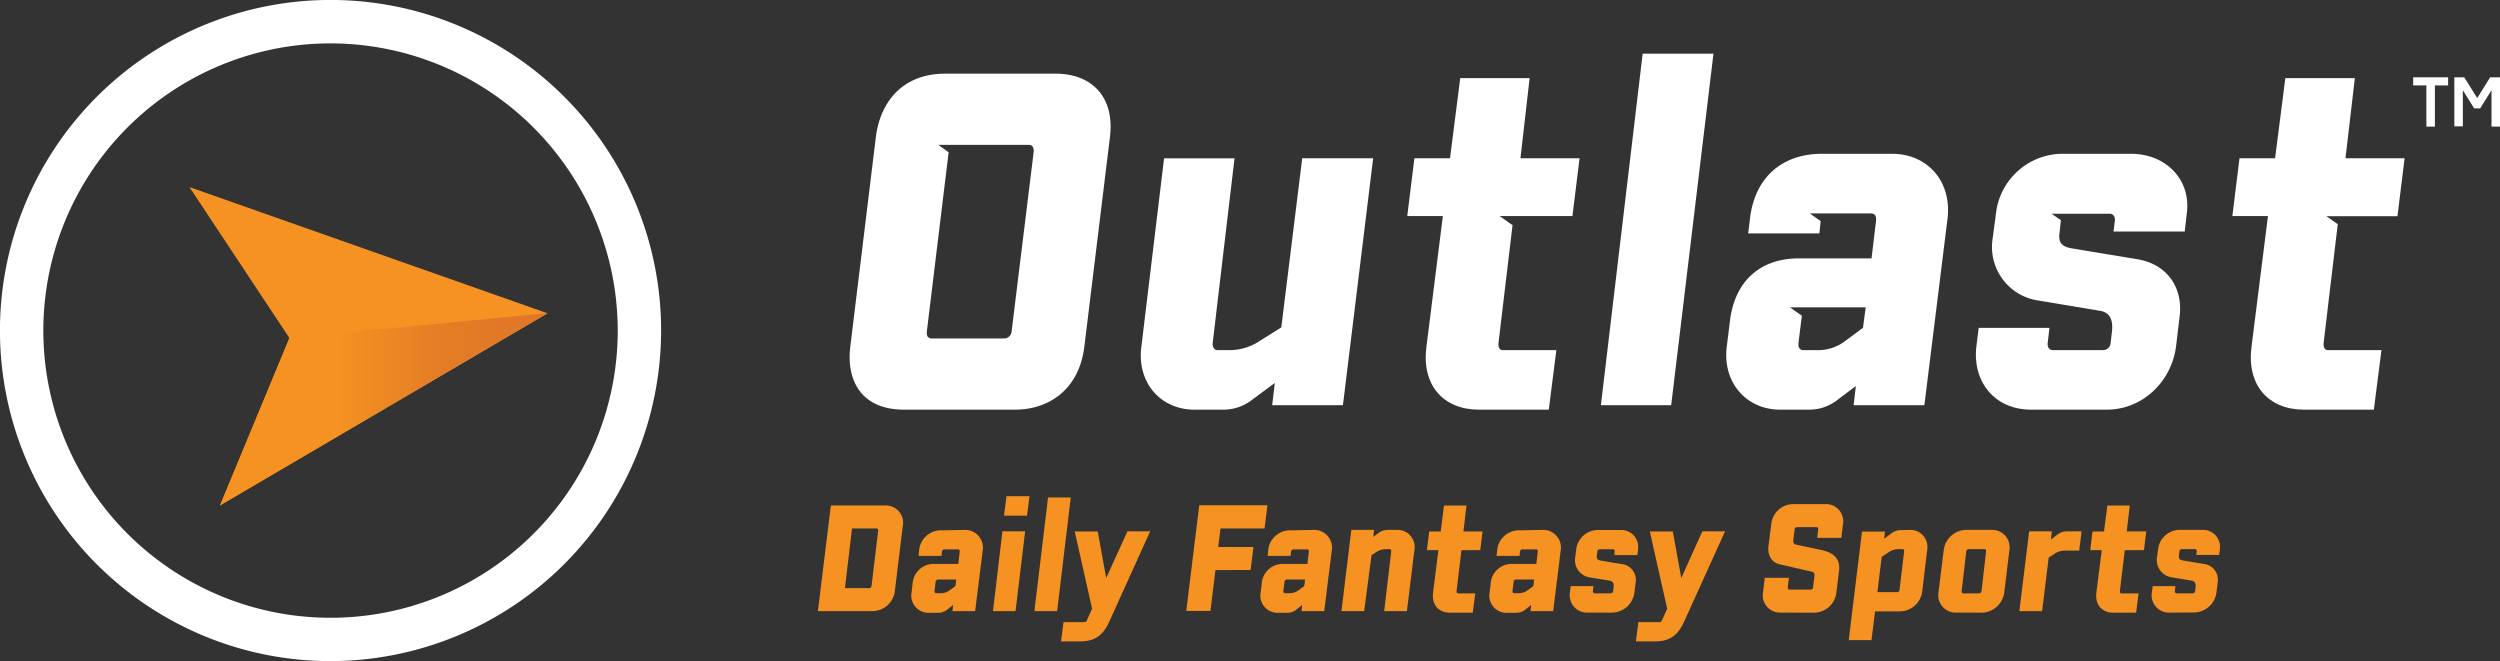
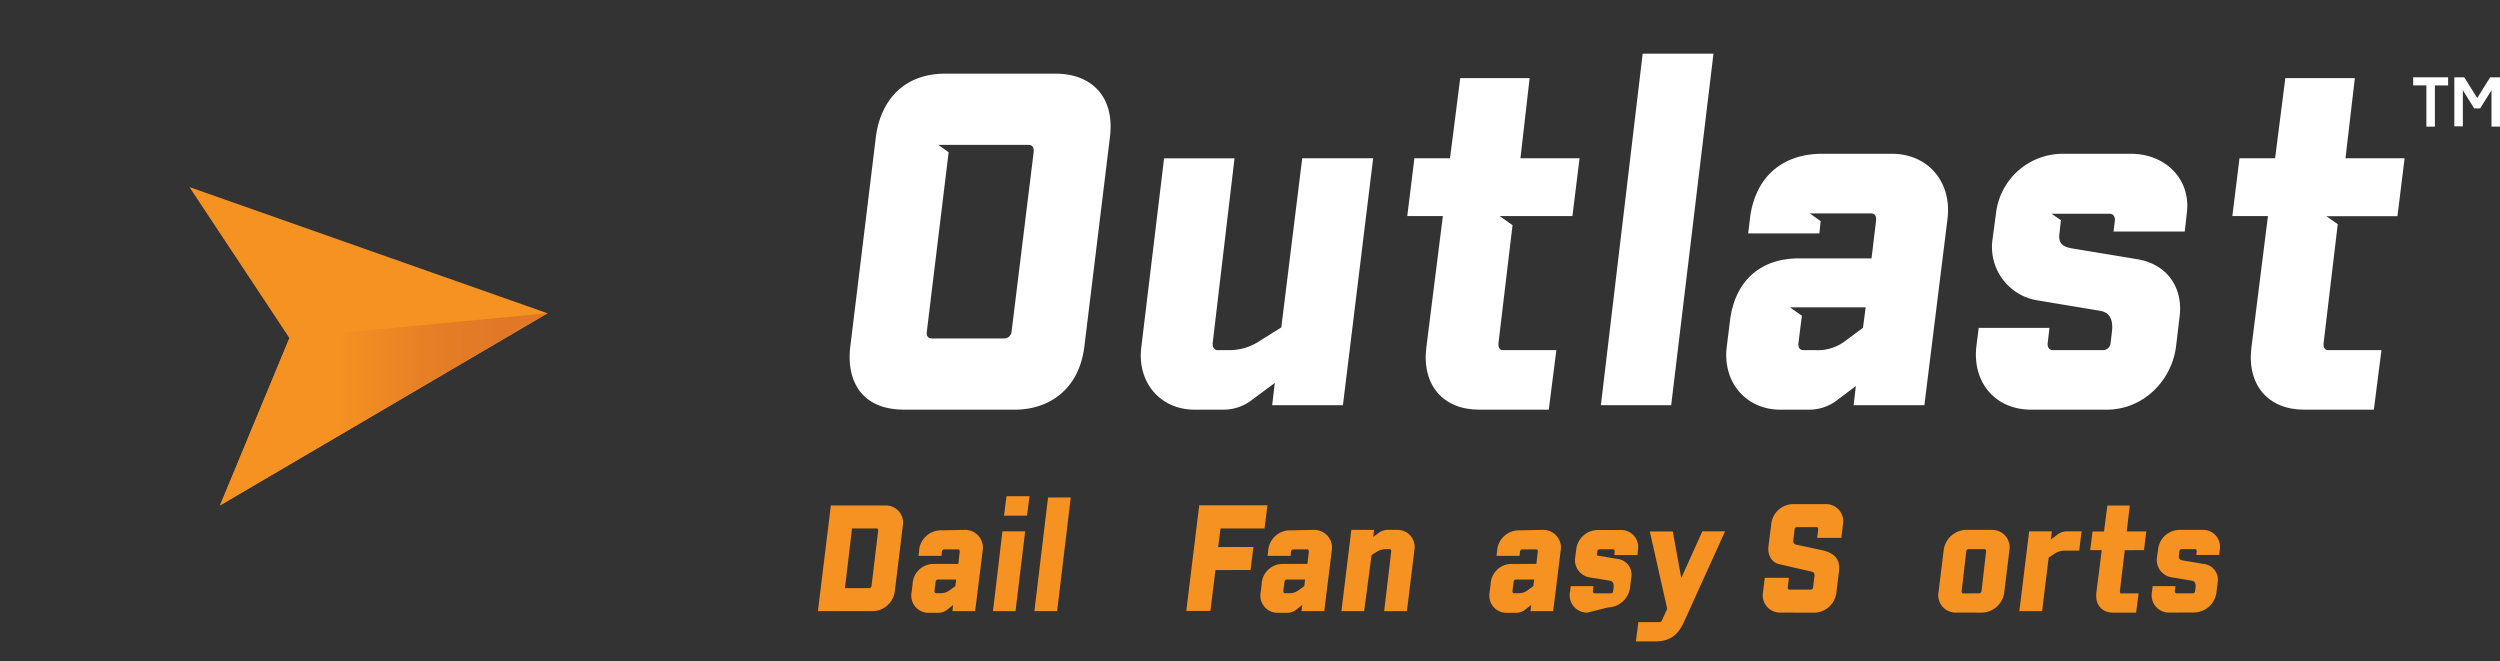
<svg xmlns="http://www.w3.org/2000/svg" viewBox="0 0 549.79 145.39">
  <rect x="0" y="0" width="549.79" height="145.39" fill="#333333" stroke="none" />
  <defs>
    <style>.cls-1{fill:#fff;}.cls-2{fill:#f59222;}.cls-3{fill:url(#New_Gradient_Swatch_1);}</style>
    <linearGradient id="New_Gradient_Swatch_1" x1="48.39" y1="90" x2="120.41" y2="90" gradientUnits="userSpaceOnUse">
      <stop offset="0.36" stop-color="#f59222" />
      <stop offset="0.44" stop-color="#f08c23" />
      <stop offset="0.67" stop-color="#e57d26" />
      <stop offset="0.86" stop-color="#e17827" />
    </linearGradient>
  </defs>
  <g id="Layer_2" data-name="Layer 2">
    <g id="Layer_1-2" data-name="Layer 1">
-       <path class="cls-1" d="M72.69,145.39a72.7,72.7,0,1,1,72.7-72.7A72.78,72.78,0,0,1,72.69,145.39Zm0-135.85a63.16,63.16,0,1,0,63.16,63.15A63.22,63.22,0,0,0,72.69,9.54Z" />
      <polygon class="cls-2" points="120.41 68.89 120.34 68.87 120.05 68.77 41.66 41.14 63.55 74.2 63.63 74.32 63.65 74.35 48.39 111.14 120.41 68.89" />
      <polygon class="cls-3" points="63.65 74.35 48.39 111.14 120.41 68.89 120.34 68.87 63.63 74.32 63.65 74.35" />
      <path class="cls-2" d="M179.87,134.4l2.85-23.24h12a3.78,3.78,0,0,1,3.82,4.49l-1.74,14.26a5,5,0,0,1-4.93,4.49Zm5.95-5.06h5.37a.54.54,0,0,0,.48-.5l1.45-12.12c0-.31-.09-.5-.34-.5h-5.41Z" />
      <path class="cls-2" d="M212.1,116.53a3.91,3.91,0,0,1,4,4.62l-1.65,13.25h-5l.16-1.36-1.26,1a3.23,3.23,0,0,1-2.09.73h-2a3.78,3.78,0,0,1-3.79-4.49l.22-1.8a4.63,4.63,0,0,1,4.9-4.46h5.16l.31-2.69c0-.32-.09-.51-.34-.51h-3.1a.57.57,0,0,0-.48.51l-.09.92h-5.06l.12-1a4.84,4.84,0,0,1,5.13-4.62Zm-2,12.37.19-1.45h-4.08a.55.55,0,0,0-.45.5l-.25,2c0,.31.1.5.35.5h.88a3.15,3.15,0,0,0,2.12-.66Z" />
      <path class="cls-2" d="M218.37,134.4l2.08-17.55h5l-2.12,17.55Zm2.43-21,.54-4.27h5.06l-.54,4.27Z" />
      <path class="cls-2" d="M227.48,134.4l3-25h5l-3,25Z" />
-       <path class="cls-2" d="M247.94,116.85h5L244,136.59c-1.17,2.59-2.72,4.46-6.36,4.46h-4.3l.54-4.24h4.65a.61.61,0,0,0,.5-.41l1.14-2.53-3.82-17h5.06l1.86,10.25Z" />
      <path class="cls-2" d="M278.09,116.22h-9.68l-.51,4.08h7.75l-.63,5.06H267.3l-1.11,9h-5.31l2.85-23.24h15Z" />
      <path class="cls-2" d="M288.87,116.53a3.91,3.91,0,0,1,4,4.62l-1.65,13.25h-5l.16-1.36-1.26,1a3.23,3.23,0,0,1-2.09.73h-2a3.78,3.78,0,0,1-3.79-4.49l.22-1.8a4.63,4.63,0,0,1,4.9-4.46h5.16l.31-2.69c0-.32-.09-.51-.34-.51h-3.1a.57.57,0,0,0-.48.51l-.09.92h-5.06l.12-1a4.84,4.84,0,0,1,5.13-4.62Zm-2.05,12.37.19-1.45h-4.08a.55.55,0,0,0-.45.5l-.25,2c0,.31.1.5.35.5h.88a3.15,3.15,0,0,0,2.12-.66Z" />
      <path class="cls-2" d="M307.28,116.53a3.77,3.77,0,0,1,3.77,4.46L309.4,134.4h-5l1.55-13.12c0-.35-.12-.51-.31-.51h-.95a3.77,3.77,0,0,0-2.06.67l-1,.63L300,134.4h-5l2.18-17.87h5l-.19,1.55,1.11-.82a3.36,3.36,0,0,1,2.05-.73Z" />
-       <path class="cls-2" d="M321.39,121l-1.07,9c0,.34.12.5.28.5h3.83l-.54,4.24h-5c-2.53,0-4.08-1.74-3.73-4.46l1.17-9.3h-2.53l.51-4.11h2.53l.72-5.69h4.94l-.67,5.69h4.21l-.51,4.11Z" />
      <path class="cls-2" d="M339.26,116.53a3.89,3.89,0,0,1,3.95,4.62l-1.64,13.25h-5l.16-1.36-1.27,1a3.19,3.19,0,0,1-2.08.73h-2a3.78,3.78,0,0,1-3.79-4.49l.22-1.8a4.63,4.63,0,0,1,4.9-4.46h5.16l.31-2.69c0-.32-.09-.51-.35-.51h-3.09a.57.57,0,0,0-.48.51l-.09.92h-5.06l.12-1a4.84,4.84,0,0,1,5.13-4.62ZM337.2,128.9l.19-1.45h-4.07a.54.54,0,0,0-.45.5l-.25,2c0,.31.09.5.35.5h.88a3.18,3.18,0,0,0,2.12-.66Z" />
-       <path class="cls-2" d="M349.16,134.72a3.81,3.81,0,0,1-3.89-4.55l.16-1.27h5l-.13,1.08c0,.31.13.5.38.5h3.58a.53.53,0,0,0,.5-.5l.1-.8c.09-.82-.13-1.35-.83-1.48L349.7,127a3.85,3.85,0,0,1-3.29-4.43l.25-1.89a4.8,4.8,0,0,1,4.65-4.12h4.94a3.74,3.74,0,0,1,4,4.12l-.16,1.39H355l.1-.76c0-.32-.13-.51-.38-.51h-2.94a.54.54,0,0,0-.51.51l-.09.85c-.1.67.09,1,.95,1.14l4.58.76a3.47,3.47,0,0,1,3,4l-.26,2.12a5.06,5.06,0,0,1-4.93,4.55Z" />
+       <path class="cls-2" d="M349.16,134.72a3.81,3.81,0,0,1-3.89-4.55l.16-1.27h5l-.13,1.08c0,.31.13.5.38.5h3.58a.53.53,0,0,0,.5-.5l.1-.8c.09-.82-.13-1.35-.83-1.48L349.7,127a3.85,3.85,0,0,1-3.29-4.43l.25-1.89a4.8,4.8,0,0,1,4.65-4.12h4.94a3.74,3.74,0,0,1,4,4.12l-.16,1.39H355l.1-.76c0-.32-.13-.51-.38-.51h-2.94a.54.54,0,0,0-.51.51l-.09.85l4.58.76a3.47,3.47,0,0,1,3,4l-.26,2.12a5.06,5.06,0,0,1-4.93,4.55Z" />
      <path class="cls-2" d="M374.37,116.85h5l-8.95,19.74c-1.17,2.59-2.72,4.46-6.36,4.46h-4.3l.54-4.24H365a.61.61,0,0,0,.5-.41l1.14-2.53-3.82-17h5.06l1.86,10.25Z" />
      <path class="cls-2" d="M391.55,134.72a3.79,3.79,0,0,1-3.83-4.49l.38-3.16h5.31l-.25,2.08c0,.32.13.51.35.51h4.74a.54.54,0,0,0,.48-.51l.31-2.62c0-.38-.09-.7-.66-.82l-7.15-1.65c-1.48-.35-2.59-1.86-2.31-4l.6-4.71a4.89,4.89,0,0,1,4.91-4.49h7a3.78,3.78,0,0,1,3.86,4.49l-.35,2.94h-5.31l.22-1.86c0-.32-.1-.51-.35-.51h-4.37a.54.54,0,0,0-.47.51l-.28,2.4a.77.77,0,0,0,.5.92l5.63,1.2c2.28.48,4.3,1.58,3.92,4.62l-.57,4.68a5,5,0,0,1-4.93,4.49Z" />
-       <path class="cls-2" d="M420.05,116.53a3.75,3.75,0,0,1,3.76,4.46l-1.07,9a5,5,0,0,1-4.87,4.46h-5.51l-.79,6.33h-5l2.91-23.88h5.06l-.19,1.58,1.58-1.17a3.39,3.39,0,0,1,2.09-.73Zm-1.3,4.75c0-.32-.09-.51-.35-.51h-.94a3.79,3.79,0,0,0-2.09.67l-1.55,1-.95,7.78h4.4a.54.54,0,0,0,.47-.51Z" />
      <path class="cls-2" d="M430.11,134.72a3.81,3.81,0,0,1-3.8-4.46l1.14-9.27a5.09,5.09,0,0,1,4.87-4.46h5.79A3.83,3.83,0,0,1,441.9,121l-1.13,9.27a5.09,5.09,0,0,1-4.91,4.46Zm5.18-4.24a.57.57,0,0,0,.48-.5l1-8.7c0-.32-.09-.51-.35-.51h-3.54a.56.56,0,0,0-.47.51L431.4,130c0,.31.1.5.35.5Z" />
      <path class="cls-2" d="M457.78,116.85l-.53,4.24h-3.32a4,4,0,0,0-2.06.66l-1.33.86-1.45,11.79h-5l2.15-17.55h5l-.22,1.8,1.42-1.07a3.41,3.41,0,0,1,2-.73Z" />
      <path class="cls-2" d="M467.27,121l-1.07,9c0,.34.12.5.28.5h3.83l-.54,4.24h-5c-2.53,0-4.08-1.74-3.74-4.46l1.18-9.3h-2.53l.5-4.11h2.53l.73-5.69h4.93l-.66,5.69H472l-.5,4.11Z" />
      <path class="cls-2" d="M477.14,134.72a3.81,3.81,0,0,1-3.89-4.55l.16-1.27h5l-.13,1.08c0,.31.13.5.38.5h3.58a.53.53,0,0,0,.5-.5l.1-.8c.09-.82-.13-1.35-.82-1.48l-4.37-.73a3.85,3.85,0,0,1-3.29-4.43l.26-1.89a4.78,4.78,0,0,1,4.64-4.12h4.94a3.74,3.74,0,0,1,4,4.12l-.16,1.39H483l.1-.76c0-.32-.13-.51-.38-.51h-2.94a.54.54,0,0,0-.51.51l-.09.85c-.1.67.09,1,.95,1.14l4.58.76a3.47,3.47,0,0,1,3,4l-.26,2.12a5.06,5.06,0,0,1-4.93,4.55Z" />
      <path class="cls-1" d="M538.38,17v1.79h-2.91v9.06H533.6V18.78h-2.9V17Z" />
      <path class="cls-1" d="M547.62,17h2.17V27.84h-1.87v-8l-2.49,4h-1.32l-2.49-4v7.94h-1.87V17h2.18l2.85,4.57Z" />
      <path class="cls-1" d="M336.39,17.18H321.13L318.88,34.8h-7.83l-1.57,12.72h7.83l-3.62,28.77c-1.08,8.42,3.72,13.8,11.55,13.8H340.6L342.27,77H330.42c-.49,0-1-.49-.88-1.57l3.09-25.91-2.83-2h16l1.57-12.72h-13Z" />
      <path class="cls-1" d="M281.78,72l-4.7,2.94A11.94,11.94,0,0,1,270.62,77h-2.93c-.49,0-1.08-.49-1-1.57l4.8-40.61H256L251,76.29c-1,7.93,4.31,13.8,11.65,13.8H269a10.21,10.21,0,0,0,6.46-2.25l4.89-3.62-.58,4.89h15.56l6.65-54.31H286.38Z" />
      <path class="cls-1" d="M232.16,16.2H207.89C198,16.2,193.5,23,192.62,30.1L187,76.19c-.88,7,2,13.9,11.84,13.9h24.37c7.34,0,14.09-4.31,15.26-13.9L244.1,30.1C245.18,21.1,239.89,16.2,232.16,16.2Zm-9.69,56.67A1.67,1.67,0,0,1,221,74.43H205c-1,0-1.27-.59-1.17-1.56l4.79-39.39-2.27-1.62h19.89c.78,0,1.17.59,1.08,1.56Z" />
      <path class="cls-1" d="M468.62,33.82H453.35A14.79,14.79,0,0,0,439,46.54l-.78,5.87a11.9,11.9,0,0,0,10.18,13.7l13.5,2.25c2.16.4,2.84,2.06,2.55,4.6l-.29,2.45A1.68,1.68,0,0,1,462.55,77H451.49c-.78,0-1.27-.59-1.17-1.57l.39-3.33H435.15L434.66,76c-1,7.92,4,14.09,12,14.09h16.64c8.12,0,14.39-6.46,15.27-14.09l.78-6.56c.69-5.87-2.44-11.26-9.29-12.43l-14.2-2.35c-2.64-.39-3.23-1.47-2.93-3.52l.29-2.64s0,0,0-.08L451.17,47h3.54l.11,0h9.1c.78,0,1.27.59,1.17,1.57l-.29,2.35h15.66l.49-4.31C481.73,39.39,476.25,33.82,468.62,33.82Z" />
      <path class="cls-1" d="M528.81,34.8h-13l2.06-17.62H502.58L500.33,34.8H492.5l-1.57,12.72h7.83l-3.62,28.77c-1.08,8.42,3.72,13.8,11.55,13.8h15.36L523.72,77H511.88c-.49,0-1-.49-.88-1.57l3.11-26.13-2.51-1.76h15.64Z" />
      <path class="cls-1" d="M416.06,33.82H400.7c-8.71,0-14.78,5.09-15.86,14.29l-.39,3.22h15.66l.28-2.7L398,46.93h13.5c.78,0,1.18.59,1.08,1.57l-1,8.32H395.61c-8.42,0-14.1,4.89-15.17,13.79l-.69,5.58c-1,7.93,4.31,13.9,11.75,13.9h6.26a10.06,10.06,0,0,0,6.46-2.25l3.91-2.94-.49,4.21H423.2l5.09-41C429.27,40,424,33.82,416.06,33.82ZM409.7,72.08l-3.82,2.84A9.89,9.89,0,0,1,399.32,77h-2.73c-.79,0-1.18-.59-1.08-1.57l.75-6-2.62-1.84h16.65Z" />
      <polygon class="cls-1" points="352.06 89.11 367.52 89.11 376.82 11.8 361.25 11.8 352.06 89.11" />
    </g>
  </g>
</svg>